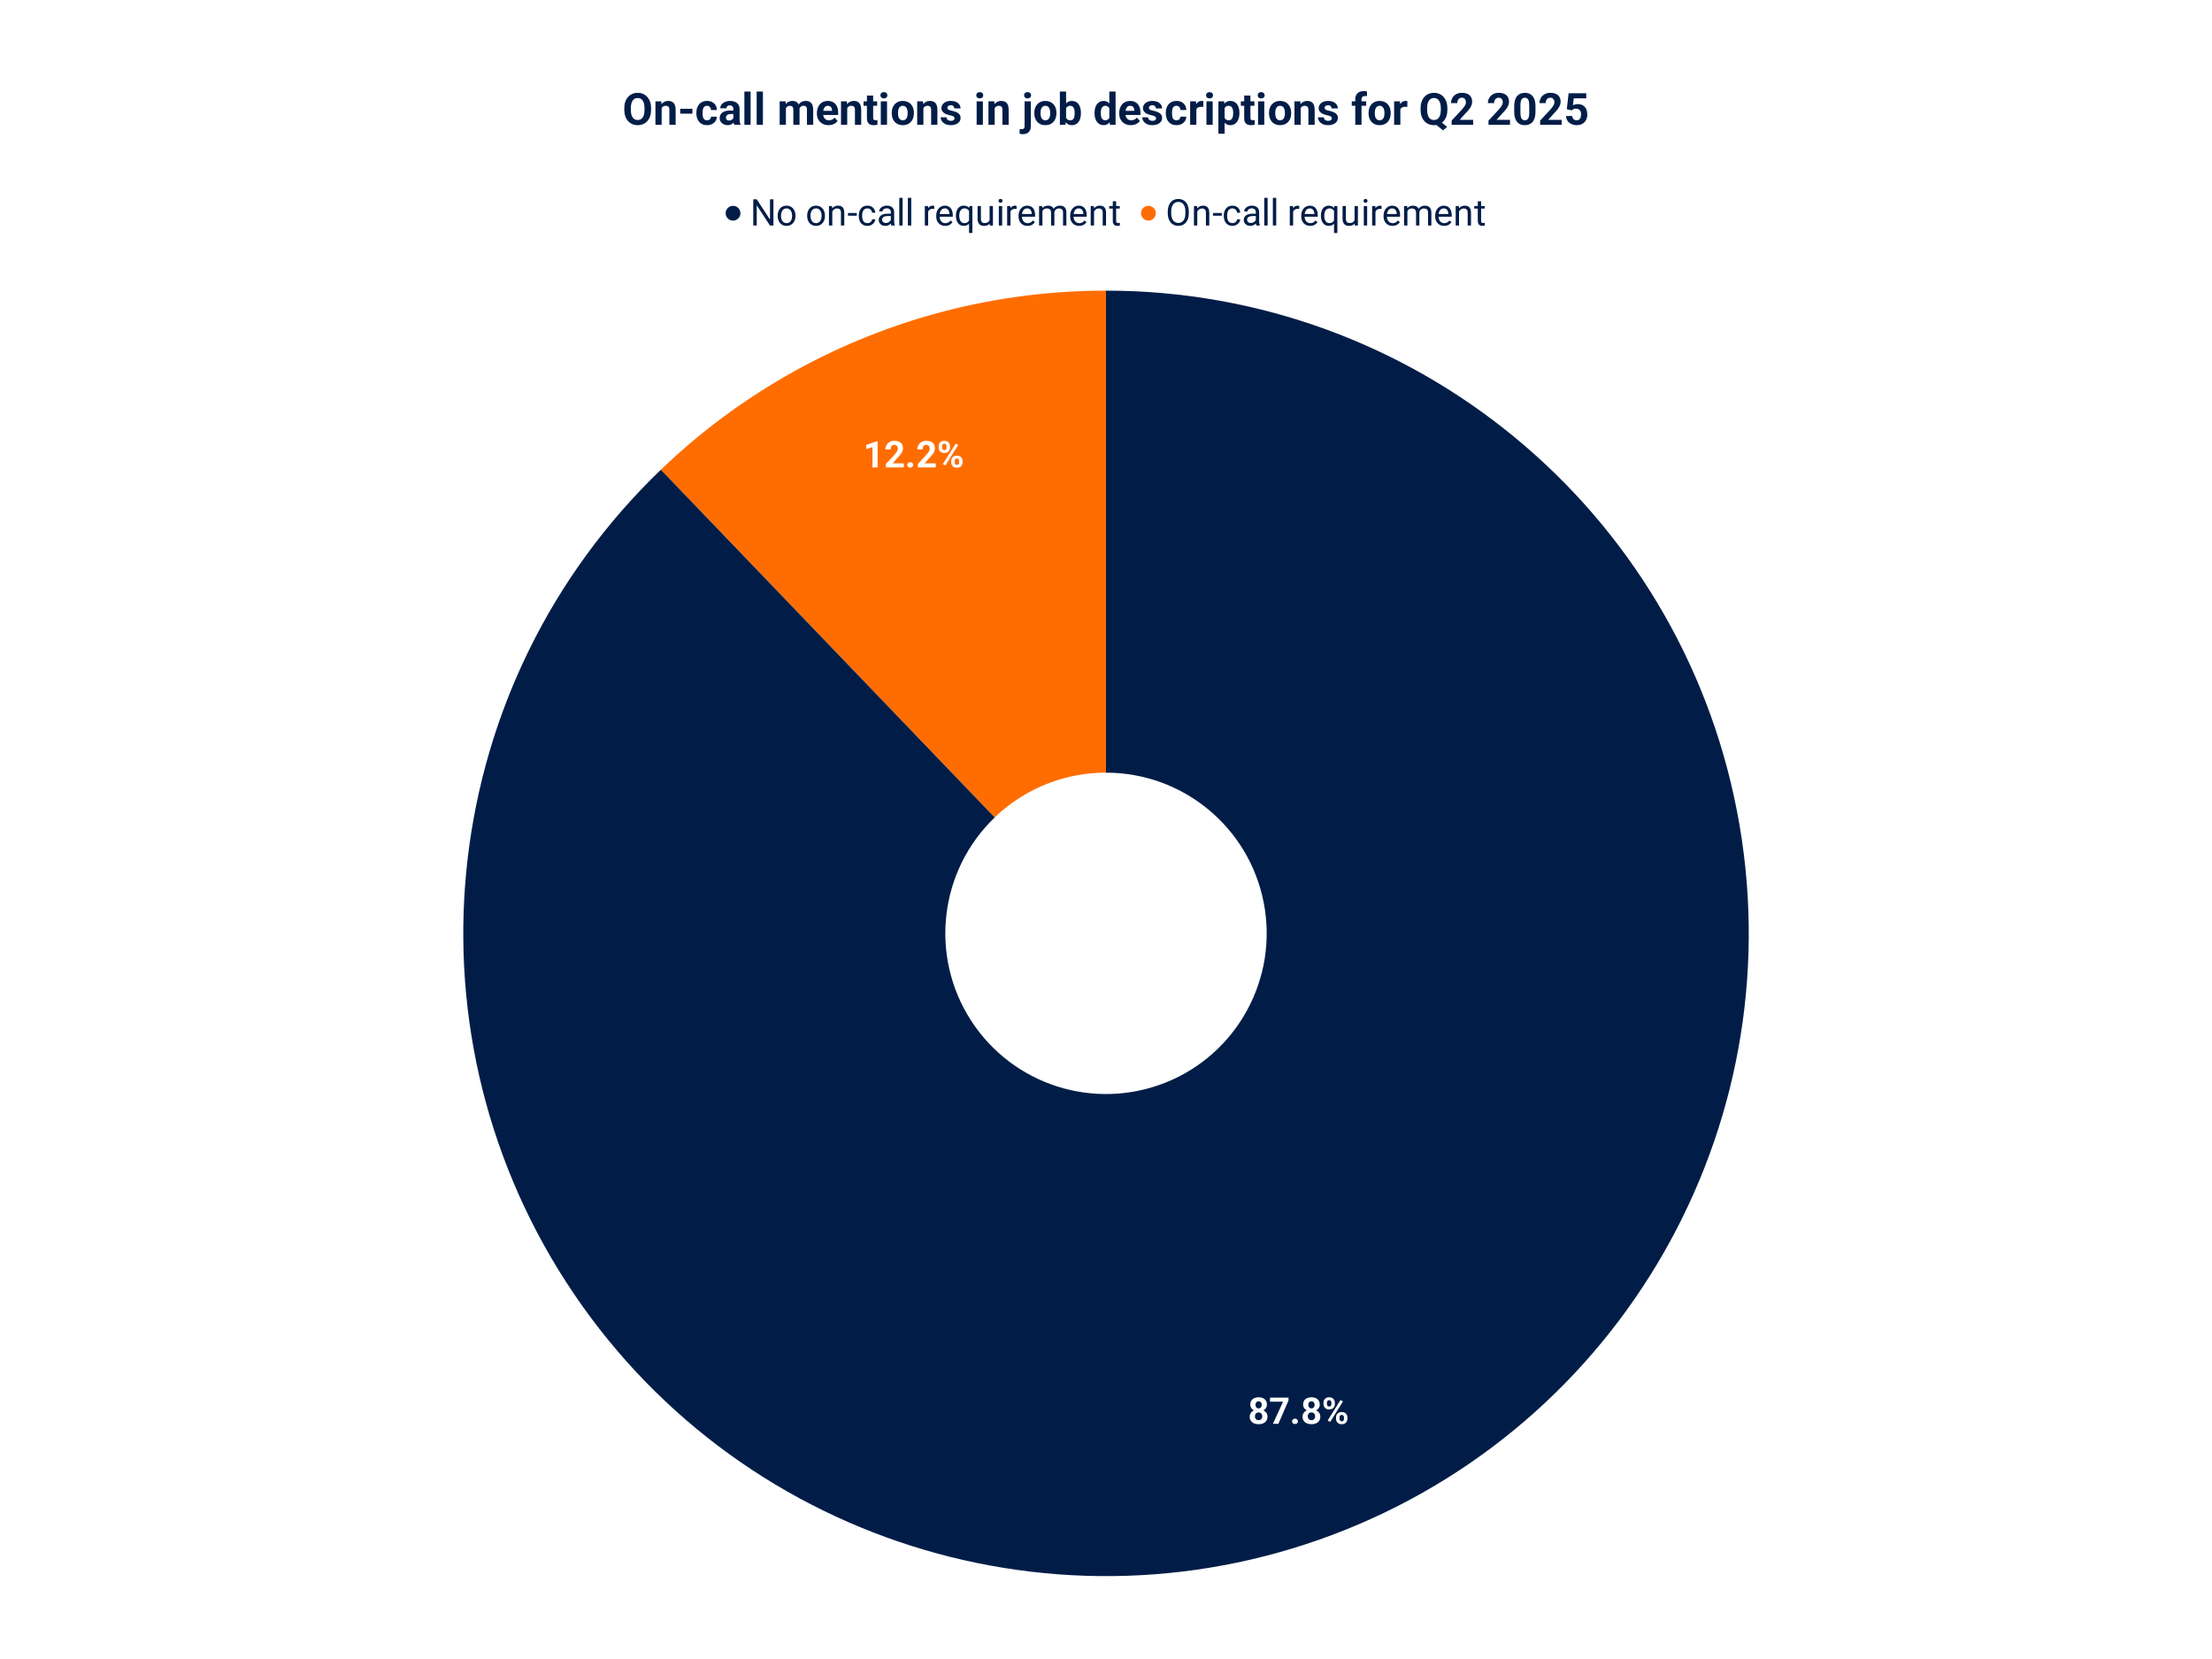
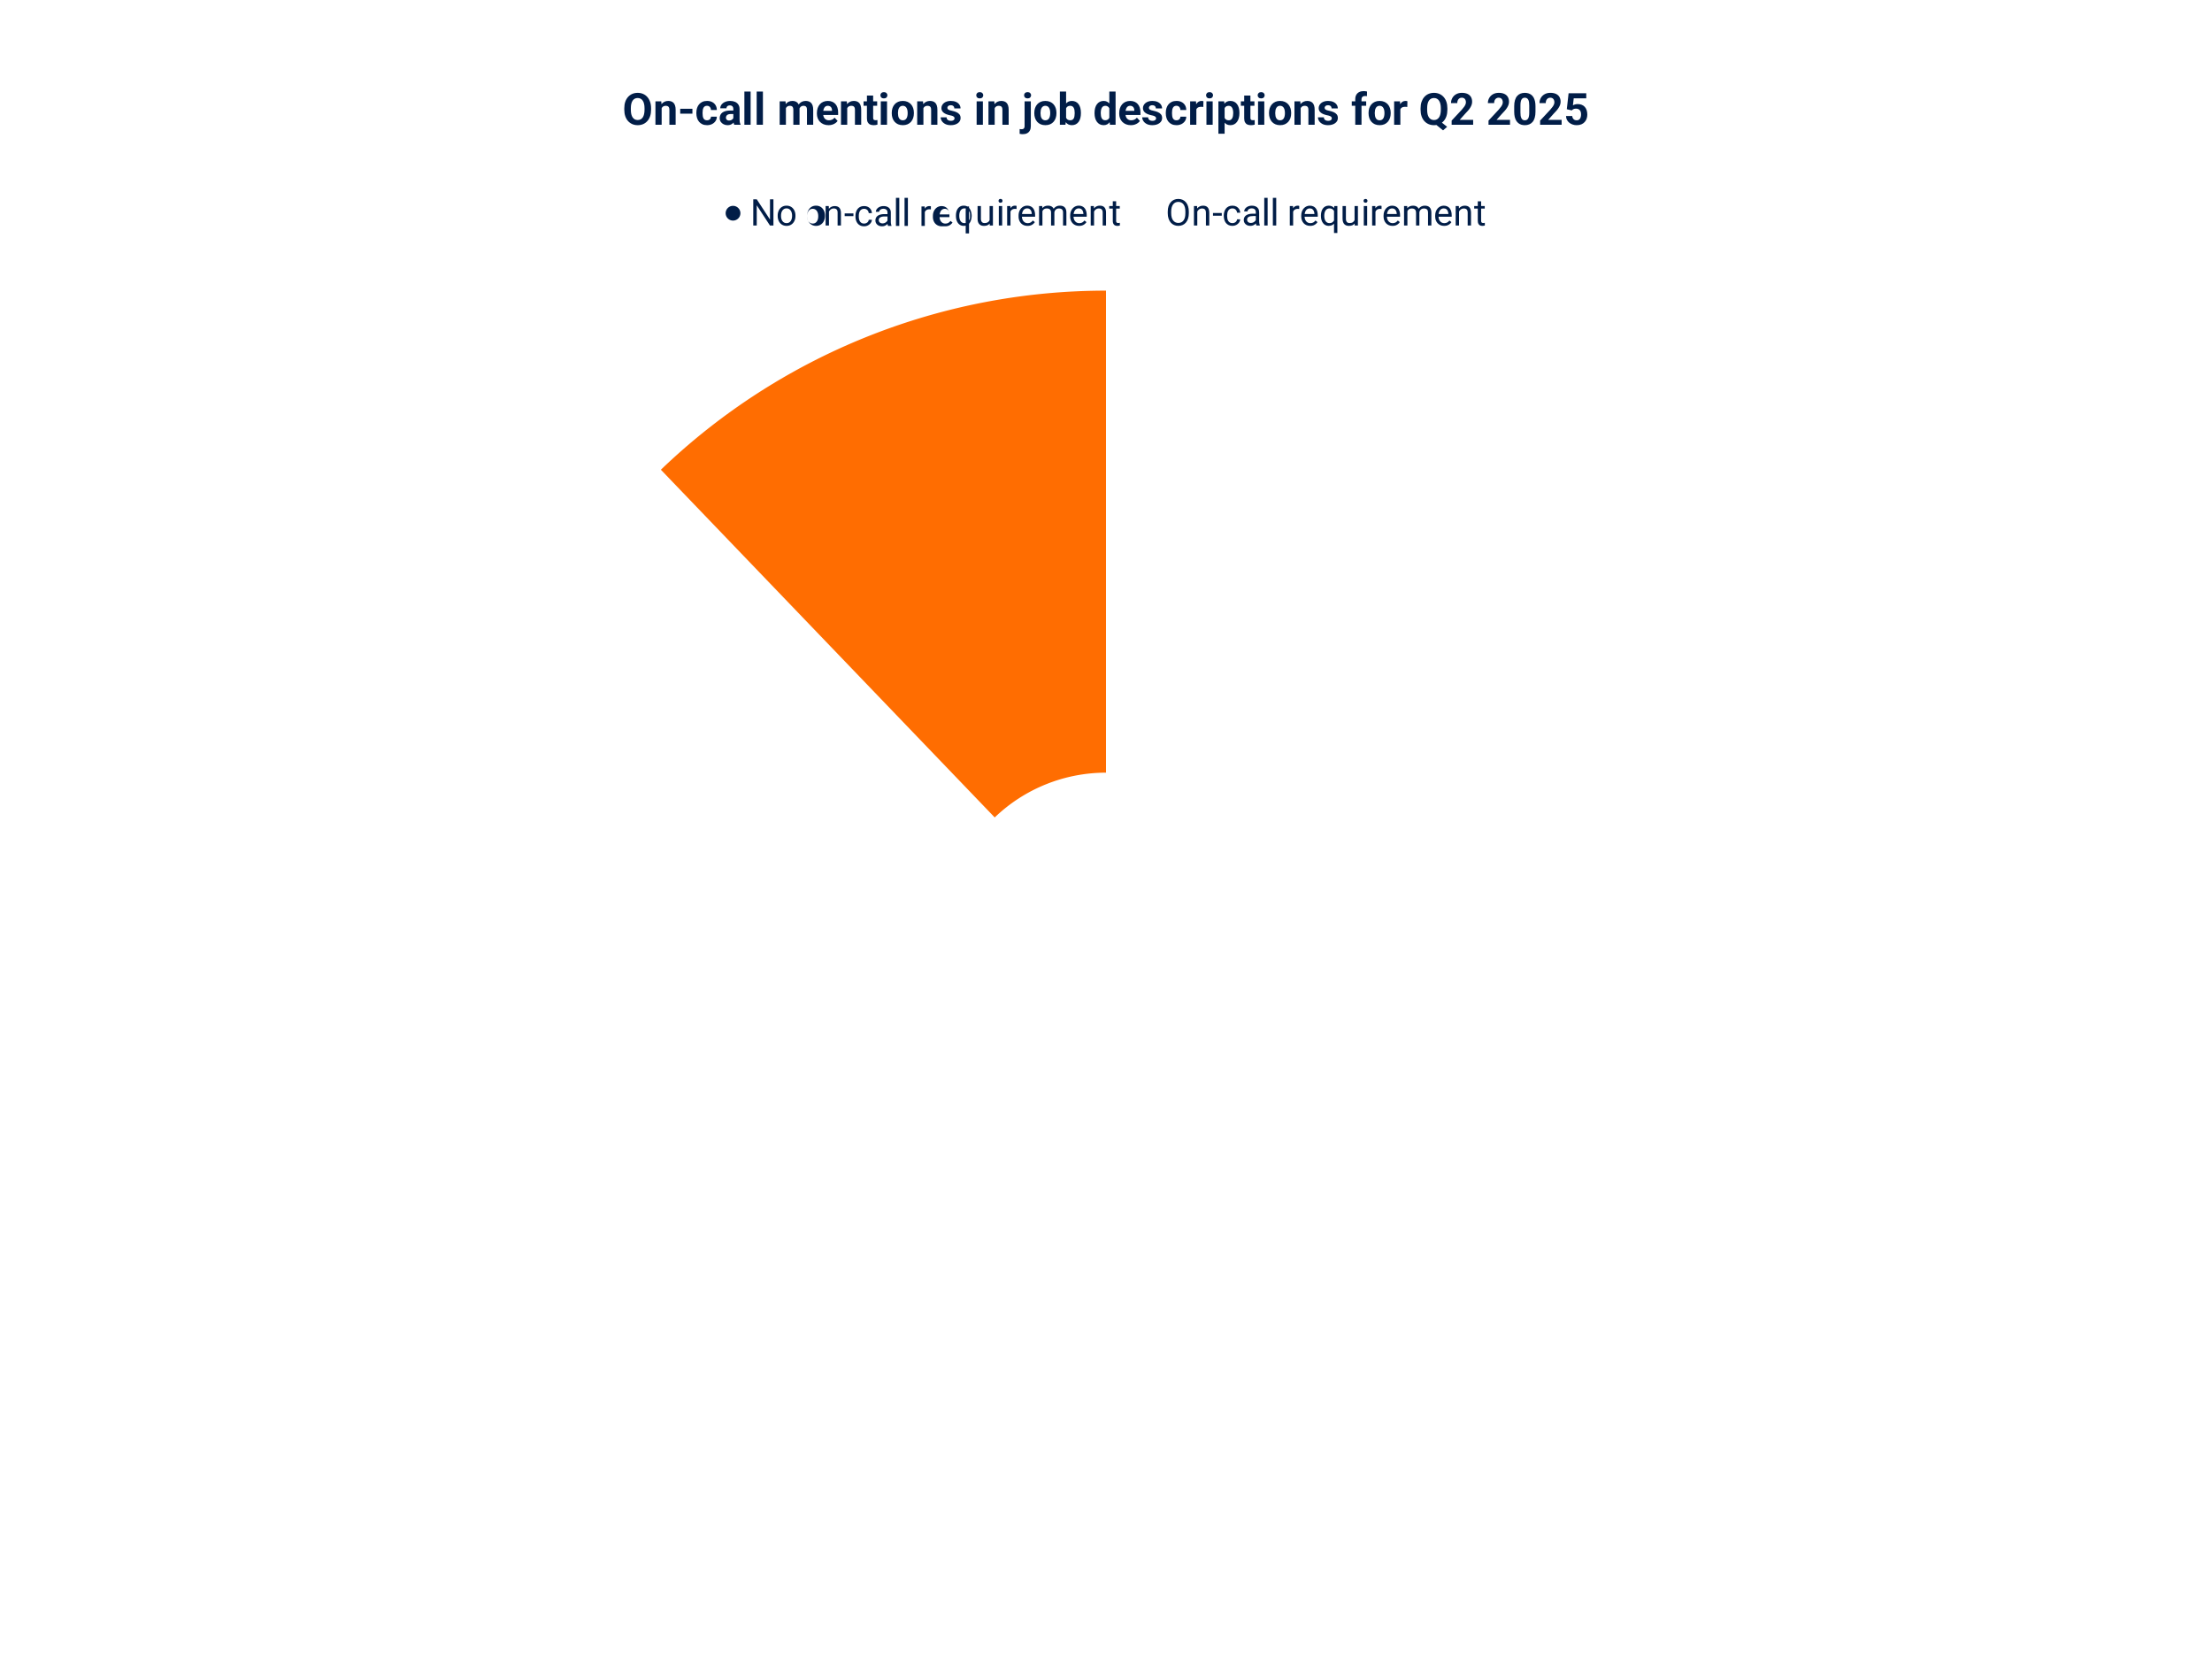
<svg xmlns="http://www.w3.org/2000/svg" viewBox="0 0 1800 1350" fill="none" stroke-linecap="square" stroke-miterlimit="10">
-   <path fill="#fff" d="M0 0h1800v1350H0V0z" />
  <path fill="#ff6d01" d="M537.784 382.236A523 523 0 01900 236.5v392.25a130.75 130.75 0 00-90.554 36.434z" />
-   <path fill="#011d47" d="M900 236.5c250.51 0 465.841 177.636 513.463 423.578 47.622 245.943-85.84 491.115-318.246 584.622-232.405 93.507-498.477 9.085-634.459-201.306-135.981-210.392-103.68-487.661 77.026-661.158l271.662 282.948c-45.176 43.374-53.252 112.692-19.257 165.29 33.996 52.597 100.514 73.703 158.615 50.326 58.102-23.377 91.467-84.67 79.562-146.155C1016.46 673.159 962.628 628.75 900 628.75z" />
-   <path fill="#fff" d="M1031.4 1152.805q0 2-.938 3.375-.937 1.375-2.578 2.078-1.625.688-3.687.688-2.063 0-3.703-.688-1.641-.703-2.594-2.078-.953-1.375-.953-3.375 0-1.344.547-2.438.546-1.093 1.515-1.875.969-.78 2.281-1.203 1.329-.422 2.876-.422 2.078 0 3.718.735 1.64.734 2.578 2.078.938 1.328.938 3.125zm-4.235-.281q0-.985-.374-1.688-.375-.719-1.047-1.094-.672-.375-1.578-.375-.891 0-1.563.375-.672.375-1.047 1.094-.375.703-.375 1.688 0 .968.375 1.672.375.703 1.047 1.078.687.375 1.594.375.906 0 1.578-.375t1.031-1.078q.36-.704.36-1.672zm3.782-9.547q0 1.625-.86 2.875-.859 1.25-2.39 1.953-1.531.703-3.5.703t-3.516-.703q-1.531-.703-2.406-1.953-.86-1.25-.86-2.875 0-1.938.875-3.266t2.407-2.015q1.531-.688 3.469-.688 1.984 0 3.515.688 1.531.687 2.39 2.015.876 1.328.876 3.266zm-4.219.187q0-.86-.313-1.5-.296-.64-.859-1-.562-.36-1.39-.36-.782 0-1.344.345-.563.343-.875.984-.297.64-.297 1.531 0 .86.297 1.516.312.656.875 1.031.578.36 1.375.36.812 0 1.375-.36.562-.375.86-1.031.296-.656.296-1.516zm21.797-5.843v2.265l-8.25 19.063h-4.453l8.25-18.032h-10.625v-3.296h15.078zm2.89 19.296q0-.937.657-1.562.656-.64 1.734-.64 1.078 0 1.735.64.656.625.656 1.562 0 .938-.656 1.563-.657.625-1.735.625t-1.734-.625q-.656-.625-.656-1.563zm22.985-3.812q0 2-.938 3.375-.937 1.375-2.578 2.078-1.625.688-3.687.688-2.063 0-3.703-.688-1.641-.703-2.594-2.078-.953-1.375-.953-3.375 0-1.344.547-2.438.547-1.093 1.515-1.875.969-.78 2.282-1.203 1.328-.422 2.875-.422 2.078 0 3.718.735 1.64.734 2.578 2.078.938 1.328.938 3.125zm-4.235-.281q0-.985-.374-1.688-.375-.719-1.047-1.094-.672-.375-1.578-.375-.891 0-1.563.375-.672.375-1.047 1.094-.375.703-.375 1.688 0 .968.375 1.672.375.703 1.047 1.078.688.375 1.594.375.906 0 1.578-.375t1.031-1.078q.36-.704.36-1.672zm3.782-9.547q0 1.625-.86 2.875-.859 1.25-2.39 1.953-1.531.703-3.5.703t-3.516-.703q-1.531-.703-2.406-1.953-.86-1.25-.86-2.875 0-1.938.876-3.266.875-1.328 2.406-2.015 1.531-.688 3.469-.688 1.984 0 3.515.688 1.531.687 2.39 2.015.876 1.328.876 3.266zm-4.219.187q0-.86-.313-1.5-.296-.64-.859-1-.562-.36-1.39-.36-.782 0-1.344.345-.563.343-.875.984-.297.64-.297 1.531 0 .86.297 1.516.312.656.875 1.031.578.36 1.375.36.812 0 1.375-.36.562-.375.86-1.031.296-.656.296-1.516zm7.25-.61v-1.14q0-1.203.531-2.203.532-1 1.547-1.594 1.031-.609 2.516-.609 1.547 0 2.578.61 1.031.593 1.547 1.593.531 1 .531 2.203v1.14q0 1.188-.531 2.188-.516.985-1.547 1.594-1.016.594-2.547.594-1.5 0-2.531-.594-1.031-.61-1.563-1.594-.531-1-.531-2.187zm2.797-1.14v1.14q0 .5.187.97.204.468.625.75.422.28 1.016.28.64 0 1.031-.28.39-.282.578-.75.204-.47.204-.97v-1.14q0-.531-.204-.984-.203-.469-.609-.75-.39-.297-1.031-.297-.578 0-1 .297-.406.281-.61.75-.187.453-.187.984zm7.406 13.125v-1.125q0-1.203.531-2.187.532-1 1.563-1.594 1.031-.61 2.547-.61 1.515 0 2.531.61 1.031.594 1.563 1.594.53.984.53 2.187v1.125q0 1.203-.53 2.203-.516 1-1.547 1.61-1.016.594-2.516.594-1.531 0-2.578-.594-1.031-.61-1.563-1.61-.53-1-.53-2.203zm2.813-1.125v1.125q0 .532.234 1 .234.469.64.75.423.282.985.282.703 0 1.094-.282.39-.281.547-.75.156-.468.156-1v-1.125q0-.515-.203-.984t-.61-.75q-.406-.281-1.015-.281-.625 0-1.031.28-.391.282-.594.75-.203.47-.203.985zm2.859-13.047l-10.406 16.672-2.063-1.093 10.422-16.657 2.047 1.078zm-378.69-781.391v21.375h-4.203v-16.515l-5.063 1.625v-3.329l8.828-3.156h.438zm21.328 18.078v3.297h-14.594v-2.812l6.89-7.39q1.048-1.173 1.641-2.048.61-.89.875-1.594.266-.718.266-1.359 0-.969-.328-1.656-.313-.703-.938-1.094-.61-.39-1.531-.39-.953 0-1.656.484-.703.469-1.063 1.312-.343.829-.343 1.891h-4.235q0-1.906.906-3.5.907-1.594 2.563-2.531 1.656-.953 3.922-.953 2.234 0 3.781.734 1.547.719 2.344 2.078.797 1.36.797 3.234 0 1.047-.344 2.047-.328 1-.953 2-.61.985-1.5 2-.875 1-1.938 2.094l-3.703 4.156h9.14zm2.781 1.266q0-.938.656-1.563.657-.64 1.735-.64t1.734.64q.656.625.656 1.563t-.656 1.563q-.656.625-1.734.625-1.078 0-1.735-.625-.656-.625-.656-1.563zm23.219-1.266v3.297h-14.594v-2.812l6.89-7.39q1.048-1.173 1.641-2.048.61-.89.875-1.594.266-.718.266-1.359 0-.969-.328-1.656-.313-.703-.938-1.094-.61-.39-1.531-.39-.953 0-1.656.484-.703.469-1.063 1.312-.343.829-.343 1.891h-4.235q0-1.906.906-3.5.907-1.594 2.563-2.531 1.656-.953 3.922-.953 2.234 0 3.781.734 1.547.719 2.344 2.078.797 1.36.797 3.234 0 1.047-.344 2.047-.328 1-.953 2-.61.985-1.5 2-.875 1-1.938 2.094l-3.703 4.156h9.14zm2.344-12.796v-1.141q0-1.203.53-2.203.532-1 1.548-1.594 1.03-.61 2.515-.61 1.547 0 2.578.61 1.032.594 1.547 1.594.532 1 .532 2.203v1.14q0 1.188-.532 2.188-.515.984-1.547 1.594-1.015.594-2.546.594-1.5 0-2.532-.594-1.031-.61-1.562-1.594-.531-1-.531-2.188zm2.796-1.141v1.14q0 .5.188.97.203.468.625.75.422.28 1.016.28.64 0 1.03-.28.391-.282.579-.75.203-.47.203-.97v-1.14q0-.531-.203-.985-.203-.468-.61-.75-.39-.296-1.03-.296-.579 0-1 .296-.407.282-.61.75-.188.454-.188.985zm7.407 13.125v-1.125q0-1.203.53-2.188.532-1 1.563-1.593 1.032-.61 2.547-.61 1.516 0 2.532.61 1.03.593 1.562 1.593.531.985.531 2.188v1.125q0 1.203-.531 2.203-.516 1-1.547 1.61-1.015.593-2.515.593-1.532 0-2.579-.594-1.03-.609-1.562-1.609-.531-1-.531-2.203zm2.812-1.125v1.125q0 .531.235 1 .234.469.64.75.422.281.985.281.703 0 1.093-.281t.547-.75q.156-.469.156-1v-1.125q0-.516-.203-.985-.203-.468-.61-.75-.405-.28-1.015-.28-.625 0-1.031.28-.39.282-.594.75-.203.47-.203.985zm2.86-13.047l-10.407 16.672-2.062-1.094 10.422-16.656 2.047 1.078z" />
-   <path fill="#011d47" d="M602.5 173.5a6 6 0 11-12 0 6 6 0 0112 0zm26.875-11.328V183.5h-2.828l-10.75-16.453V183.5h-2.828v-21.328h2.828l10.781 16.5v-16.5h2.797zm3.469 13.578v-.344q0-1.703.5-3.172.5-1.484 1.437-2.562.938-1.094 2.266-1.703 1.344-.61 3-.61t3 .61q1.344.61 2.281 1.703.953 1.078 1.453 2.562.5 1.47.5 3.172v.344q0 1.719-.5 3.188-.5 1.453-1.453 2.546-.937 1.094-2.265 1.703-1.329.61-3 .61-1.657 0-3-.61-1.329-.609-2.282-1.703-.937-1.093-1.437-2.547-.5-1.468-.5-3.187zm2.718-.344v.344q0 1.188.266 2.234.281 1.047.844 1.86.578.797 1.422 1.265.843.453 1.968.453t1.97-.453q.843-.468 1.39-1.265.562-.813.844-1.86.28-1.047.28-2.234v-.344q0-1.172-.28-2.219-.282-1.046-.844-1.859-.563-.812-1.406-1.281-.844-.469-1.97-.469-1.124 0-1.968.469-.828.469-1.406 1.281-.563.813-.844 1.86-.265 1.046-.265 2.218zm21.282.344v-.344q0-1.703.5-3.172.5-1.484 1.437-2.562.938-1.094 2.266-1.703 1.344-.61 3-.61t3 .61q1.344.61 2.281 1.703.953 1.078 1.453 2.562.5 1.47.5 3.172v.344q0 1.719-.5 3.188-.5 1.453-1.453 2.546-.937 1.094-2.265 1.703-1.329.61-3 .61-1.657 0-3-.61-1.329-.609-2.282-1.703-.937-1.093-1.437-2.547-.5-1.468-.5-3.187zm2.718-.344v.344q0 1.188.266 2.234.281 1.047.844 1.86.578.797 1.422 1.265.843.453 1.968.453t1.97-.453q.843-.468 1.39-1.265.562-.813.844-1.86.28-1.047.28-2.234v-.344q0-1.172-.28-2.219-.282-1.046-.844-1.859-.563-.812-1.406-1.281-.844-.469-1.97-.469-1.124 0-1.968.469-.828.469-1.406 1.281-.563.813-.844 1.86-.265 1.046-.265 2.218zm17.72-4.375V183.5h-2.72v-15.844h2.563l.156 3.375zm-.657 3.938l-1.125-.031q.016-1.641.484-3.016.47-1.39 1.313-2.406.86-1.032 2.031-1.594 1.188-.563 2.625-.563 1.172 0 2.11.313.937.312 1.593 1 .672.687 1.016 1.781.36 1.094.36 2.656V183.5h-2.72v-10.422q0-1.234-.375-1.984-.359-.766-1.062-1.11-.703-.343-1.734-.343-1.016 0-1.844.422-.813.421-1.406 1.171-.594.75-.938 1.72-.328.952-.328 2.015zm20.578-1.656v2.234h-7.14v-2.234h7.14zm8.703 8.25q.969 0 1.782-.391.828-.39 1.359-1.078.531-.703.594-1.61h2.578q-.063 1.407-.938 2.625-.875 1.203-2.281 1.953-1.406.735-3.094.735-1.781 0-3.11-.625-1.327-.64-2.202-1.734-.86-1.11-1.297-2.532-.438-1.422-.438-3.031v-.61q0-1.593.438-3.015.437-1.438 1.297-2.531.875-1.11 2.203-1.735 1.328-.625 3.11-.625 1.859 0 3.25.75 1.39.75 2.187 2.047.812 1.297.875 2.938h-2.578q-.063-.969-.547-1.766-.469-.797-1.282-1.266-.812-.484-1.906-.484-1.25 0-2.093.5-.829.484-1.329 1.313-.484.828-.703 1.843-.203 1-.203 2.032v.609q0 1.047.203 2.063.203 1 .688 1.828.5.812 1.343 1.312.844.484 2.094.484zm19-.766v-8.172q0-.938-.375-1.625-.36-.703-1.11-1.078-.75-.375-1.843-.375-1.031 0-1.797.36-.765.343-1.203.921-.437.563-.437 1.219h-2.703q0-.86.437-1.688.438-.828 1.266-1.515.828-.688 1.984-1.078 1.172-.407 2.61-.407 1.734 0 3.046.594 1.328.578 2.078 1.766.766 1.172.766 2.937v7.39q0 .782.14 1.688.141.891.407 1.532v.234h-2.828q-.203-.469-.328-1.25-.11-.781-.11-1.453zm.469-6.906l.031 1.906h-2.734q-1.156 0-2.063.187-.906.172-1.53.547-.61.36-.938.906-.313.547-.313 1.282 0 .75.328 1.375.344.61 1.016.969.687.359 1.687.359 1.235 0 2.188-.531.953-.532 1.515-1.282.563-.765.61-1.484l1.156 1.297q-.094.625-.547 1.375-.453.734-1.218 1.422-.75.687-1.782 1.14-1.031.438-2.328.438-1.61 0-2.812-.625-1.203-.64-1.875-1.703-.672-1.063-.672-2.375 0-1.281.5-2.25.5-.969 1.437-1.625.938-.656 2.25-.985 1.328-.343 2.953-.343h3.141zm9.14-12.891v22.5h-2.734V161h2.735zm7 0v22.5h-2.734V161h2.735zm13.766 9.14v13.36h-2.718v-15.844h2.64l.078 2.485zm4.953-2.577l-.015 2.515q-.344-.062-.64-.078-.298-.031-.688-.031-.938 0-1.657.297-.718.28-1.218.812-.485.531-.782 1.266-.28.719-.375 1.578l-.75.437q0-1.437.282-2.687.28-1.266.875-2.234.609-.985 1.53-1.532.938-.547 2.235-.547.282 0 .657.063.39.062.546.14zm8.907 16.234q-1.657 0-3-.563-1.328-.562-2.297-1.593-.953-1.032-1.469-2.438-.516-1.406-.516-3.078v-.61q0-1.937.563-3.452.578-1.516 1.562-2.563.985-1.063 2.22-1.594 1.25-.547 2.593-.547 1.687 0 2.922.594 1.25.578 2.031 1.625.797 1.047 1.172 2.469.39 1.406.39 3.078v1.219H763.47v-2.219h9.125v-.203q-.047-1.063-.422-2.047-.375-1-1.188-1.64-.797-.657-2.187-.657-.922 0-1.703.39-.782.391-1.344 1.157-.547.766-.86 1.86-.296 1.093-.296 2.53v.61q0 1.14.312 2.125.313.984.922 1.734.61.75 1.469 1.172.875.422 2 .422 1.422 0 2.422-.578 1-.594 1.75-1.578l1.64 1.312q-.515.766-1.312 1.47-.781.702-1.938 1.155-1.156.438-2.718.438zm19.406 5.797v-18.89l.234-3.048h2.485v21.938h-2.72zM777.89 175.75v-.313q0-1.812.422-3.296.421-1.485 1.234-2.547.828-1.078 2-1.656 1.172-.579 2.656-.579 1.5 0 2.625.516 1.14.516 1.938 1.516.797.984 1.265 2.375.469 1.39.657 3.156v1.344q-.172 1.734-.641 3.14-.469 1.39-1.266 2.375-.797.969-1.953 1.5-1.14.516-2.656.516-1.453 0-2.625-.594-1.172-.61-1.985-1.687-.812-1.094-1.25-2.563-.421-1.469-.421-3.203zm2.718-.313v.313q0 1.188.25 2.234.25 1.047.766 1.86.531.797 1.328 1.265.797.453 1.89.453 1.36 0 2.25-.578.907-.593 1.438-1.547.547-.968.844-2.062v-3.531q-.156-.797-.5-1.563-.344-.765-.89-1.375-.548-.61-1.313-.969-.766-.359-1.797-.359-1.11 0-1.922.469-.797.469-1.328 1.281-.516.813-.766 1.875-.25 1.047-.25 2.234zm24.657 4.407v-12.188h2.718V183.5h-2.593l-.125-3.656zm.515-3.344l1.125-.031q0 1.578-.328 2.922-.328 1.343-1.062 2.328-.735.969-1.922 1.531-1.188.547-2.89.547-1.157 0-2.126-.328-.953-.344-1.64-1.047-.688-.703-1.063-1.828-.375-1.14-.375-2.719v-10.219h2.719v10.25q0 1.063.234 1.766.25.687.656 1.094.422.406.938.578.531.156 1.078.156 1.734 0 2.734-.672 1.016-.672 1.47-1.797.452-1.14.452-2.531zm9.735-8.844V183.5h-2.735v-15.844h2.735zm-2.938-4.203q0-.672.406-1.125.407-.453 1.188-.453.781 0 1.187.453.422.453.422 1.125 0 .625-.422 1.078-.406.438-1.187.438t-1.188-.438q-.406-.453-.406-1.078zm9.703 6.688V183.5h-2.718v-15.844h2.64l.078 2.485zm4.953-2.578l-.015 2.515q-.344-.062-.64-.078-.298-.031-.688-.031-.938 0-1.657.297-.718.28-1.218.812-.485.531-.782 1.266-.28.719-.375 1.578l-.75.437q0-1.437.282-2.687.28-1.266.875-2.234.609-.985 1.53-1.532.938-.547 2.235-.547.282 0 .657.063.39.062.546.14zm8.907 16.234q-1.657 0-3-.563-1.328-.562-2.297-1.593-.953-1.032-1.469-2.438-.516-1.406-.516-3.078v-.61q0-1.937.563-3.452.578-1.516 1.562-2.563.985-1.063 2.22-1.594 1.25-.547 2.593-.547 1.687 0 2.922.594 1.25.578 2.031 1.625.797 1.047 1.172 2.469.39 1.406.39 3.078v1.219H830.47v-2.219h9.125v-.203q-.047-1.063-.422-2.047-.375-1-1.188-1.64-.797-.657-2.187-.657-.922 0-1.703.39-.782.391-1.344 1.157-.547.766-.86 1.86-.296 1.093-.296 2.53v.61q0 1.14.312 2.125.313.984.922 1.734.61.75 1.469 1.172.875.422 2 .422 1.422 0 2.422-.578 1-.594 1.75-1.578l1.64 1.312q-.515.766-1.312 1.47-.781.702-1.938 1.155-1.156.438-2.718.438zm12.125-13V183.5h-2.735v-15.844h2.578l.157 3.14zm-.563 4.172l-1.265-.031q.015-1.641.421-3.016.422-1.39 1.22-2.406.812-1.032 2.015-1.594 1.203-.563 2.781-.563 1.11 0 2.047.313.937.312 1.625.984.687.672 1.062 1.735.391 1.047.391 2.547V183.5h-2.703v-10.438q0-1.234-.422-1.984t-1.188-1.094q-.75-.343-1.78-.343-1.204 0-2.016.422-.797.421-1.282 1.171-.484.75-.703 1.72-.203.952-.203 2.015zm10.266-1.485l-1.813.547q.016-1.297.422-2.5.422-1.203 1.219-2.14.812-.938 1.984-1.485 1.172-.547 2.672-.547 1.281 0 2.266.344.984.328 1.656 1.031.688.688 1.031 1.782.36 1.078.36 2.562V183.5h-2.72v-10.438q0-1.343-.421-2.078-.406-.734-1.172-1.03-.75-.313-1.781-.313-.906 0-1.594.312-.687.297-1.156.844-.469.531-.719 1.219-.234.687-.234 1.468zm20.172 10.313q-1.657 0-3-.563-1.328-.562-2.297-1.593-.953-1.032-1.469-2.438-.516-1.406-.516-3.078v-.61q0-1.937.563-3.452.578-1.516 1.562-2.563.985-1.063 2.22-1.594 1.25-.547 2.593-.547 1.687 0 2.922.594 1.25.578 2.031 1.625.797 1.047 1.172 2.469.39 1.406.39 3.078v1.219H872.47v-2.219h9.125v-.203q-.047-1.063-.422-2.047-.375-1-1.188-1.64-.797-.657-2.187-.657-.922 0-1.703.39-.782.391-1.344 1.157-.547.766-.86 1.86-.296 1.093-.296 2.53v.61q0 1.14.312 2.125.313.984.922 1.734.61.75 1.469 1.172.875.422 2 .422 1.422 0 2.422-.578 1-.594 1.75-1.578l1.64 1.312q-.515.766-1.312 1.47-.781.702-1.938 1.155-1.156.438-2.718.438zm12.14-12.766V183.5h-2.718v-15.844h2.562l.156 3.375zm-.656 3.938l-1.125-.031q.016-1.641.484-3.016.47-1.39 1.313-2.406.86-1.032 2.031-1.594 1.188-.563 2.625-.563 1.172 0 2.11.313.937.312 1.593 1 .672.687 1.016 1.781.36 1.094.36 2.656V183.5h-2.72v-10.422q0-1.234-.375-1.984-.359-.766-1.062-1.11-.703-.343-1.734-.343-1.016 0-1.844.422-.813.421-1.406 1.171-.594.75-.938 1.72-.328.952-.328 2.015zm21.578-7.313v2.078h-8.578v-2.078h8.578zm-5.672-3.86h2.719v15.782q0 .797.234 1.219.25.406.641.547.406.125.86.125.343 0 .702-.063.375-.078.579-.125l.015 2.219q-.328.11-.86.203-.515.094-1.234.094-1 0-1.843-.39-.828-.407-1.328-1.329-.485-.937-.485-2.516v-15.765z" />
-   <path fill="#ff6d01" d="M940.5 173.5a6 6 0 11-12 0 6 6 0 0112 0z" />
+   <path fill="#011d47" d="M602.5 173.5a6 6 0 11-12 0 6 6 0 0112 0zm26.875-11.328V183.5h-2.828l-10.75-16.453V183.5h-2.828v-21.328h2.828l10.781 16.5v-16.5h2.797zm3.469 13.578v-.344q0-1.703.5-3.172.5-1.484 1.437-2.562.938-1.094 2.266-1.703 1.344-.61 3-.61t3 .61q1.344.61 2.281 1.703.953 1.078 1.453 2.562.5 1.47.5 3.172v.344q0 1.719-.5 3.188-.5 1.453-1.453 2.546-.937 1.094-2.265 1.703-1.329.61-3 .61-1.657 0-3-.61-1.329-.609-2.282-1.703-.937-1.093-1.437-2.547-.5-1.468-.5-3.187zm2.718-.344v.344q0 1.188.266 2.234.281 1.047.844 1.86.578.797 1.422 1.265.843.453 1.968.453t1.97-.453q.843-.468 1.39-1.265.562-.813.844-1.86.28-1.047.28-2.234v-.344q0-1.172-.28-2.219-.282-1.046-.844-1.859-.563-.812-1.406-1.281-.844-.469-1.97-.469-1.124 0-1.968.469-.828.469-1.406 1.281-.563.813-.844 1.86-.265 1.046-.265 2.218zm21.282.344v-.344q0-1.703.5-3.172.5-1.484 1.437-2.562.938-1.094 2.266-1.703 1.344-.61 3-.61t3 .61q1.344.61 2.281 1.703.953 1.078 1.453 2.562.5 1.47.5 3.172v.344q0 1.719-.5 3.188-.5 1.453-1.453 2.546-.937 1.094-2.265 1.703-1.329.61-3 .61-1.657 0-3-.61-1.329-.609-2.282-1.703-.937-1.093-1.437-2.547-.5-1.468-.5-3.187zv.344q0 1.188.266 2.234.281 1.047.844 1.86.578.797 1.422 1.265.843.453 1.968.453t1.97-.453q.843-.468 1.39-1.265.562-.813.844-1.86.28-1.047.28-2.234v-.344q0-1.172-.28-2.219-.282-1.046-.844-1.859-.563-.812-1.406-1.281-.844-.469-1.97-.469-1.124 0-1.968.469-.828.469-1.406 1.281-.563.813-.844 1.86-.265 1.046-.265 2.218zm17.72-4.375V183.5h-2.72v-15.844h2.563l.156 3.375zm-.657 3.938l-1.125-.031q.016-1.641.484-3.016.47-1.39 1.313-2.406.86-1.032 2.031-1.594 1.188-.563 2.625-.563 1.172 0 2.11.313.937.312 1.593 1 .672.687 1.016 1.781.36 1.094.36 2.656V183.5h-2.72v-10.422q0-1.234-.375-1.984-.359-.766-1.062-1.11-.703-.343-1.734-.343-1.016 0-1.844.422-.813.421-1.406 1.171-.594.75-.938 1.72-.328.952-.328 2.015zm20.578-1.656v2.234h-7.14v-2.234h7.14zm8.703 8.25q.969 0 1.782-.391.828-.39 1.359-1.078.531-.703.594-1.61h2.578q-.063 1.407-.938 2.625-.875 1.203-2.281 1.953-1.406.735-3.094.735-1.781 0-3.11-.625-1.327-.64-2.202-1.734-.86-1.11-1.297-2.532-.438-1.422-.438-3.031v-.61q0-1.593.438-3.015.437-1.438 1.297-2.531.875-1.11 2.203-1.735 1.328-.625 3.11-.625 1.859 0 3.25.75 1.39.75 2.187 2.047.812 1.297.875 2.938h-2.578q-.063-.969-.547-1.766-.469-.797-1.282-1.266-.812-.484-1.906-.484-1.25 0-2.093.5-.829.484-1.329 1.313-.484.828-.703 1.843-.203 1-.203 2.032v.609q0 1.047.203 2.063.203 1 .688 1.828.5.812 1.343 1.312.844.484 2.094.484zm19-.766v-8.172q0-.938-.375-1.625-.36-.703-1.11-1.078-.75-.375-1.843-.375-1.031 0-1.797.36-.765.343-1.203.921-.437.563-.437 1.219h-2.703q0-.86.437-1.688.438-.828 1.266-1.515.828-.688 1.984-1.078 1.172-.407 2.61-.407 1.734 0 3.046.594 1.328.578 2.078 1.766.766 1.172.766 2.937v7.39q0 .782.14 1.688.141.891.407 1.532v.234h-2.828q-.203-.469-.328-1.25-.11-.781-.11-1.453zm.469-6.906l.031 1.906h-2.734q-1.156 0-2.063.187-.906.172-1.53.547-.61.36-.938.906-.313.547-.313 1.282 0 .75.328 1.375.344.61 1.016.969.687.359 1.687.359 1.235 0 2.188-.531.953-.532 1.515-1.282.563-.765.61-1.484l1.156 1.297q-.094.625-.547 1.375-.453.734-1.218 1.422-.75.687-1.782 1.14-1.031.438-2.328.438-1.61 0-2.812-.625-1.203-.64-1.875-1.703-.672-1.063-.672-2.375 0-1.281.5-2.25.5-.969 1.437-1.625.938-.656 2.25-.985 1.328-.343 2.953-.343h3.141zm9.14-12.891v22.5h-2.734V161h2.735zm7 0v22.5h-2.734V161h2.735zm13.766 9.14v13.36h-2.718v-15.844h2.64l.078 2.485zm4.953-2.577l-.015 2.515q-.344-.062-.64-.078-.298-.031-.688-.031-.938 0-1.657.297-.718.28-1.218.812-.485.531-.782 1.266-.28.719-.375 1.578l-.75.437q0-1.437.282-2.687.28-1.266.875-2.234.609-.985 1.53-1.532.938-.547 2.235-.547.282 0 .657.063.39.062.546.14zm8.907 16.234q-1.657 0-3-.563-1.328-.562-2.297-1.593-.953-1.032-1.469-2.438-.516-1.406-.516-3.078v-.61q0-1.937.563-3.452.578-1.516 1.562-2.563.985-1.063 2.22-1.594 1.25-.547 2.593-.547 1.687 0 2.922.594 1.25.578 2.031 1.625.797 1.047 1.172 2.469.39 1.406.39 3.078v1.219H763.47v-2.219h9.125v-.203q-.047-1.063-.422-2.047-.375-1-1.188-1.64-.797-.657-2.187-.657-.922 0-1.703.39-.782.391-1.344 1.157-.547.766-.86 1.86-.296 1.093-.296 2.53v.61q0 1.14.312 2.125.313.984.922 1.734.61.75 1.469 1.172.875.422 2 .422 1.422 0 2.422-.578 1-.594 1.75-1.578l1.64 1.312q-.515.766-1.312 1.47-.781.702-1.938 1.155-1.156.438-2.718.438zm19.406 5.797v-18.89l.234-3.048h2.485v21.938h-2.72zM777.89 175.75v-.313q0-1.812.422-3.296.421-1.485 1.234-2.547.828-1.078 2-1.656 1.172-.579 2.656-.579 1.5 0 2.625.516 1.14.516 1.938 1.516.797.984 1.265 2.375.469 1.39.657 3.156v1.344q-.172 1.734-.641 3.14-.469 1.39-1.266 2.375-.797.969-1.953 1.5-1.14.516-2.656.516-1.453 0-2.625-.594-1.172-.61-1.985-1.687-.812-1.094-1.25-2.563-.421-1.469-.421-3.203zm2.718-.313v.313q0 1.188.25 2.234.25 1.047.766 1.86.531.797 1.328 1.265.797.453 1.89.453 1.36 0 2.25-.578.907-.593 1.438-1.547.547-.968.844-2.062v-3.531q-.156-.797-.5-1.563-.344-.765-.89-1.375-.548-.61-1.313-.969-.766-.359-1.797-.359-1.11 0-1.922.469-.797.469-1.328 1.281-.516.813-.766 1.875-.25 1.047-.25 2.234zm24.657 4.407v-12.188h2.718V183.5h-2.593l-.125-3.656zm.515-3.344l1.125-.031q0 1.578-.328 2.922-.328 1.343-1.062 2.328-.735.969-1.922 1.531-1.188.547-2.89.547-1.157 0-2.126-.328-.953-.344-1.64-1.047-.688-.703-1.063-1.828-.375-1.14-.375-2.719v-10.219h2.719v10.25q0 1.063.234 1.766.25.687.656 1.094.422.406.938.578.531.156 1.078.156 1.734 0 2.734-.672 1.016-.672 1.47-1.797.452-1.14.452-2.531zm9.735-8.844V183.5h-2.735v-15.844h2.735zm-2.938-4.203q0-.672.406-1.125.407-.453 1.188-.453.781 0 1.187.453.422.453.422 1.125 0 .625-.422 1.078-.406.438-1.187.438t-1.188-.438q-.406-.453-.406-1.078zm9.703 6.688V183.5h-2.718v-15.844h2.64l.078 2.485zm4.953-2.578l-.015 2.515q-.344-.062-.64-.078-.298-.031-.688-.031-.938 0-1.657.297-.718.28-1.218.812-.485.531-.782 1.266-.28.719-.375 1.578l-.75.437q0-1.437.282-2.687.28-1.266.875-2.234.609-.985 1.53-1.532.938-.547 2.235-.547.282 0 .657.063.39.062.546.14zm8.907 16.234q-1.657 0-3-.563-1.328-.562-2.297-1.593-.953-1.032-1.469-2.438-.516-1.406-.516-3.078v-.61q0-1.937.563-3.452.578-1.516 1.562-2.563.985-1.063 2.22-1.594 1.25-.547 2.593-.547 1.687 0 2.922.594 1.25.578 2.031 1.625.797 1.047 1.172 2.469.39 1.406.39 3.078v1.219H830.47v-2.219h9.125v-.203q-.047-1.063-.422-2.047-.375-1-1.188-1.64-.797-.657-2.187-.657-.922 0-1.703.39-.782.391-1.344 1.157-.547.766-.86 1.86-.296 1.093-.296 2.53v.61q0 1.14.312 2.125.313.984.922 1.734.61.75 1.469 1.172.875.422 2 .422 1.422 0 2.422-.578 1-.594 1.75-1.578l1.64 1.312q-.515.766-1.312 1.47-.781.702-1.938 1.155-1.156.438-2.718.438zm12.125-13V183.5h-2.735v-15.844h2.578l.157 3.14zm-.563 4.172l-1.265-.031q.015-1.641.421-3.016.422-1.39 1.22-2.406.812-1.032 2.015-1.594 1.203-.563 2.781-.563 1.11 0 2.047.313.937.312 1.625.984.687.672 1.062 1.735.391 1.047.391 2.547V183.5h-2.703v-10.438q0-1.234-.422-1.984t-1.188-1.094q-.75-.343-1.78-.343-1.204 0-2.016.422-.797.421-1.282 1.171-.484.75-.703 1.72-.203.952-.203 2.015zm10.266-1.485l-1.813.547q.016-1.297.422-2.5.422-1.203 1.219-2.14.812-.938 1.984-1.485 1.172-.547 2.672-.547 1.281 0 2.266.344.984.328 1.656 1.031.688.688 1.031 1.782.36 1.078.36 2.562V183.5h-2.72v-10.438q0-1.343-.421-2.078-.406-.734-1.172-1.03-.75-.313-1.781-.313-.906 0-1.594.312-.687.297-1.156.844-.469.531-.719 1.219-.234.687-.234 1.468zm20.172 10.313q-1.657 0-3-.563-1.328-.562-2.297-1.593-.953-1.032-1.469-2.438-.516-1.406-.516-3.078v-.61q0-1.937.563-3.452.578-1.516 1.562-2.563.985-1.063 2.22-1.594 1.25-.547 2.593-.547 1.687 0 2.922.594 1.25.578 2.031 1.625.797 1.047 1.172 2.469.39 1.406.39 3.078v1.219H872.47v-2.219h9.125v-.203q-.047-1.063-.422-2.047-.375-1-1.188-1.64-.797-.657-2.187-.657-.922 0-1.703.39-.782.391-1.344 1.157-.547.766-.86 1.86-.296 1.093-.296 2.53v.61q0 1.14.312 2.125.313.984.922 1.734.61.75 1.469 1.172.875.422 2 .422 1.422 0 2.422-.578 1-.594 1.75-1.578l1.64 1.312q-.515.766-1.312 1.47-.781.702-1.938 1.155-1.156.438-2.718.438zm12.14-12.766V183.5h-2.718v-15.844h2.562l.156 3.375zm-.656 3.938l-1.125-.031q.016-1.641.484-3.016.47-1.39 1.313-2.406.86-1.032 2.031-1.594 1.188-.563 2.625-.563 1.172 0 2.11.313.937.312 1.593 1 .672.687 1.016 1.781.36 1.094.36 2.656V183.5h-2.72v-10.422q0-1.234-.375-1.984-.359-.766-1.062-1.11-.703-.343-1.734-.343-1.016 0-1.844.422-.813.421-1.406 1.171-.594.75-.938 1.72-.328.952-.328 2.015zm21.578-7.313v2.078h-8.578v-2.078h8.578zm-5.672-3.86h2.719v15.782q0 .797.234 1.219.25.406.641.547.406.125.86.125.343 0 .702-.063.375-.078.579-.125l.015 2.219q-.328.11-.86.203-.515.094-1.234.094-1 0-1.843-.39-.828-.407-1.328-1.329-.485-.937-.485-2.516v-15.765z" />
  <path fill="#011d47" d="M967.39 172.156v1.36q0 2.39-.593 4.297-.594 1.906-1.735 3.25-1.125 1.328-2.703 2.03-1.562.704-3.515.704-1.89 0-3.469-.703-1.578-.703-2.734-2.031-1.141-1.344-1.766-3.25-.625-1.907-.625-4.297v-1.36q0-2.39.61-4.281.624-1.906 1.765-3.25 1.156-1.344 2.719-2.047 1.578-.703 3.468-.703 1.954 0 3.516.703 1.578.703 2.719 2.047 1.14 1.344 1.734 3.25.61 1.89.61 4.281zm-2.796 1.36v-1.391q0-1.89-.39-3.36-.376-1.468-1.126-2.452-.75-1-1.828-1.516t-2.438-.516q-1.312 0-2.375.516-1.062.516-1.828 1.516-.75.984-1.156 2.453-.406 1.468-.406 3.359v1.39q0 1.907.406 3.391.406 1.469 1.172 2.469.781 1 1.844 1.516 1.062.515 2.375.515 1.375 0 2.437-.515 1.078-.516 1.813-1.516.75-1 1.125-2.469.375-1.484.375-3.39zm9.687-2.485V183.5h-2.718v-15.844h2.562l.156 3.375zm-.656 3.938l-1.125-.031q.016-1.641.484-3.016.47-1.39 1.313-2.406.86-1.032 2.031-1.594 1.188-.563 2.625-.563 1.172 0 2.11.313.937.312 1.593 1 .672.687 1.016 1.781.36 1.094.36 2.656V183.5h-2.72v-10.422q0-1.234-.375-1.984-.359-.766-1.062-1.11-.703-.343-1.734-.343-1.016 0-1.844.422-.813.421-1.406 1.171-.594.75-.938 1.72-.328.952-.328 2.015zm20.578-1.656v2.234h-7.14v-2.234h7.14zm8.703 8.25q.969 0 1.782-.391.828-.39 1.359-1.078.531-.703.594-1.61h2.578q-.063 1.407-.938 2.625-.875 1.203-2.281 1.953-1.406.735-3.094.735-1.781 0-3.11-.625-1.327-.64-2.202-1.734-.86-1.11-1.297-2.532-.438-1.422-.438-3.031v-.61q0-1.593.438-3.015.437-1.438 1.297-2.531.875-1.11 2.203-1.735 1.328-.625 3.11-.625 1.859 0 3.25.75 1.39.75 2.187 2.047.812 1.297.875 2.938h-2.578q-.063-.969-.547-1.766-.469-.797-1.282-1.266-.812-.484-1.906-.484-1.25 0-2.093.5-.829.484-1.329 1.313-.484.828-.703 1.843-.203 1-.203 2.032v.609q0 1.047.203 2.063.203 1 .688 1.828.5.812 1.343 1.312.844.484 2.094.484zm19-.766v-8.172q0-.938-.375-1.625-.36-.703-1.11-1.078-.75-.375-1.843-.375-1.031 0-1.797.36-.765.343-1.203.921-.437.563-.437 1.219h-2.703q0-.86.437-1.688.438-.828 1.266-1.515.828-.688 1.984-1.078 1.172-.407 2.61-.407 1.734 0 3.046.594 1.328.578 2.078 1.766.766 1.172.766 2.937v7.39q0 .782.14 1.688.141.891.407 1.532v.234h-2.828q-.203-.469-.328-1.25-.11-.781-.11-1.453zm.469-6.906l.031 1.906h-2.734q-1.156 0-2.063.187-.906.172-1.53.547-.61.36-.938.906-.313.547-.313 1.282 0 .75.328 1.375.344.61 1.016.969.687.359 1.687.359 1.235 0 2.188-.531.953-.532 1.515-1.282.563-.765.61-1.484l1.156 1.297q-.094.625-.547 1.375-.453.734-1.218 1.422-.75.687-1.782 1.14-1.031.438-2.328.438-1.61 0-2.812-.625-1.203-.64-1.875-1.703-.672-1.063-.672-2.375 0-1.281.5-2.25.5-.969 1.437-1.625.938-.656 2.25-.985 1.328-.343 2.953-.343h3.141zm9.14-12.891v22.5h-2.734V161h2.735zm7 0v22.5h-2.734V161h2.735zm13.766 9.14v13.36h-2.718v-15.844h2.64l.078 2.485zm4.953-2.577l-.015 2.515q-.344-.062-.64-.078-.298-.031-.688-.031-.938 0-1.657.297-.718.28-1.218.812-.485.531-.782 1.266-.28.719-.375 1.578l-.75.437q0-1.437.282-2.687.28-1.266.875-2.234.609-.985 1.53-1.532.938-.547 2.235-.547.282 0 .657.063.39.062.546.14zm8.907 16.234q-1.657 0-3-.563-1.329-.562-2.297-1.593-.953-1.032-1.469-2.438-.516-1.406-.516-3.078v-.61q0-1.937.563-3.452.578-1.516 1.562-2.563.985-1.063 2.22-1.594 1.25-.547 2.593-.547 1.687 0 2.922.594 1.25.578 2.031 1.625.797 1.047 1.172 2.469.39 1.406.39 3.078v1.219h-11.843v-2.219h9.125v-.203q-.047-1.063-.422-2.047-.375-1-1.188-1.64-.796-.657-2.187-.657-.922 0-1.703.39-.782.391-1.344 1.157-.547.766-.86 1.86-.296 1.093-.296 2.53v.61q0 1.14.312 2.125.313.984.922 1.734.61.75 1.469 1.172.875.422 2 .422 1.422 0 2.422-.578 1-.594 1.75-1.578l1.64 1.312q-.515.766-1.312 1.47-.781.702-1.938 1.155-1.156.438-2.718.438zm19.406 5.797v-18.89l.234-3.048h2.485v21.938h-2.72zm-10.656-13.844v-.313q0-1.812.421-3.296.422-1.485 1.235-2.547.828-1.078 2-1.656 1.172-.579 2.656-.579 1.5 0 2.625.516 1.14.516 1.938 1.516.796.984 1.265 2.375.469 1.39.657 3.156v1.344q-.172 1.734-.641 3.14-.469 1.39-1.266 2.375-.797.969-1.953 1.5-1.14.516-2.656.516-1.453 0-2.625-.594-1.172-.61-1.985-1.687-.812-1.094-1.25-2.563-.421-1.469-.421-3.203zm2.718-.313v.313q0 1.188.25 2.234.25 1.047.766 1.86.531.797 1.328 1.265.797.453 1.89.453 1.36 0 2.25-.578.907-.593 1.438-1.547.547-.968.844-2.062v-3.531q-.156-.797-.5-1.563-.344-.765-.89-1.375-.547-.61-1.313-.969-.766-.359-1.797-.359-1.11 0-1.922.469-.797.469-1.328 1.281-.516.813-.766 1.875-.25 1.047-.25 2.234zm24.657 4.407v-12.188h2.718V183.5h-2.593l-.125-3.656zm.515-3.344l1.125-.031q0 1.578-.328 2.922-.328 1.343-1.062 2.328-.735.969-1.922 1.531-1.188.547-2.89.547-1.157 0-2.126-.328-.953-.344-1.64-1.047-.688-.703-1.063-1.828-.375-1.14-.375-2.719v-10.219h2.719v10.25q0 1.063.234 1.766.25.687.656 1.094.422.406.938.578.531.156 1.078.156 1.734 0 2.734-.672 1.016-.672 1.47-1.797.452-1.14.452-2.531zm9.735-8.844V183.5h-2.735v-15.844h2.735zm-2.938-4.203q0-.672.406-1.125.407-.453 1.188-.453.781 0 1.187.453.422.453.422 1.125 0 .625-.422 1.078-.406.438-1.187.438t-1.188-.438q-.406-.453-.406-1.078zm9.703 6.688V183.5h-2.718v-15.844h2.64l.078 2.485zm4.953-2.578l-.015 2.515q-.344-.062-.64-.078-.298-.031-.688-.031-.938 0-1.657.297-.718.28-1.218.812-.485.531-.782 1.266-.28.719-.375 1.578l-.75.437q0-1.437.282-2.687.28-1.266.875-2.234.609-.985 1.53-1.532.938-.547 2.235-.547.282 0 .657.063.39.062.546.14zm8.907 16.234q-1.657 0-3-.563-1.329-.562-2.297-1.593-.953-1.032-1.469-2.438-.516-1.406-.516-3.078v-.61q0-1.937.563-3.452.578-1.516 1.562-2.563.985-1.063 2.22-1.594 1.25-.547 2.593-.547 1.687 0 2.922.594 1.25.578 2.031 1.625.797 1.047 1.172 2.469.39 1.406.39 3.078v1.219h-11.843v-2.219h9.125v-.203q-.047-1.063-.422-2.047-.375-1-1.188-1.64-.796-.657-2.187-.657-.922 0-1.703.39-.782.391-1.344 1.157-.547.766-.86 1.86-.296 1.093-.296 2.53v.61q0 1.14.312 2.125.313.984.922 1.734.61.75 1.469 1.172.875.422 2 .422 1.422 0 2.422-.578 1-.594 1.75-1.578l1.64 1.312q-.515.766-1.312 1.47-.781.702-1.938 1.155-1.156.438-2.718.438zm12.125-13V183.5h-2.735v-15.844h2.578l.157 3.14zm-.563 4.172l-1.265-.031q.015-1.641.421-3.016.422-1.39 1.22-2.406.812-1.032 2.015-1.594 1.203-.563 2.781-.563 1.11 0 2.047.313.937.312 1.625.984.687.672 1.062 1.735.391 1.047.391 2.547V183.5h-2.703v-10.438q0-1.234-.422-1.984t-1.188-1.094q-.75-.343-1.78-.343-1.204 0-2.016.422-.797.421-1.282 1.171-.484.75-.703 1.72-.203.952-.203 2.015zm10.266-1.485l-1.813.547q.016-1.297.422-2.5.422-1.203 1.219-2.14.812-.938 1.984-1.485 1.172-.547 2.672-.547 1.281 0 2.266.344.984.328 1.656 1.031.688.688 1.031 1.782.36 1.078.36 2.562V183.5h-2.72v-10.438q0-1.343-.421-2.078-.406-.734-1.172-1.03-.75-.313-1.781-.313-.906 0-1.594.312-.687.297-1.156.844-.469.531-.719 1.219-.234.687-.234 1.468zm20.172 10.313q-1.657 0-3-.563-1.329-.562-2.297-1.593-.953-1.032-1.469-2.438-.516-1.406-.516-3.078v-.61q0-1.937.563-3.452.578-1.516 1.562-2.563.985-1.063 2.22-1.594 1.25-.547 2.593-.547 1.687 0 2.922.594 1.25.578 2.031 1.625.797 1.047 1.172 2.469.39 1.406.39 3.078v1.219h-11.843v-2.219h9.125v-.203q-.047-1.063-.422-2.047-.375-1-1.188-1.64-.796-.657-2.187-.657-.922 0-1.703.39-.782.391-1.344 1.157-.547.766-.86 1.86-.296 1.093-.296 2.53v.61q0 1.14.312 2.125.313.984.922 1.734.61.75 1.469 1.172.875.422 2 .422 1.422 0 2.422-.578 1-.594 1.75-1.578l1.64 1.312q-.515.766-1.312 1.47-.781.702-1.938 1.155-1.156.438-2.718.438zm12.14-12.766V183.5h-2.718v-15.844h2.562l.156 3.375zm-.656 3.938l-1.125-.031q.016-1.641.484-3.016.47-1.39 1.313-2.406.86-1.032 2.031-1.594 1.188-.563 2.625-.563 1.172 0 2.11.313.937.312 1.593 1 .672.687 1.016 1.781.36 1.094.36 2.656V183.5h-2.72v-10.422q0-1.234-.374-1.984-.36-.766-1.063-1.11-.703-.343-1.734-.343-1.016 0-1.844.422-.813.421-1.406 1.171-.594.75-.938 1.72-.328.952-.328 2.015zm21.578-7.313v2.078h-8.578v-2.078h8.578zm-5.672-3.86h2.719v15.782q0 .797.234 1.219.25.406.641.547.406.125.86.125.343 0 .703-.063.374-.078.578-.125l.015 2.219q-.328.11-.86.203-.515.094-1.234.094-1 0-1.843-.39-.828-.407-1.328-1.329-.485-.937-.485-2.516v-15.765zM529.813 88.11v1.203q0 2.921-.797 5.25-.782 2.312-2.235 3.937-1.437 1.625-3.437 2.5-1.985.86-4.422.86-2.406 0-4.406-.86-1.985-.875-3.453-2.5-1.454-1.625-2.25-3.938-.797-2.328-.797-5.25V88.11q0-2.937.78-5.25.798-2.312 2.25-3.937 1.454-1.64 3.438-2.5 2-.875 4.407-.875 2.422 0 4.422.875 2 .86 3.437 2.5 1.453 1.625 2.25 3.937.813 2.313.813 5.25zm-5.329 1.203v-1.25q0-2.032-.375-3.579-.359-1.546-1.093-2.593-.72-1.063-1.75-1.594-1.032-.547-2.375-.547-1.328 0-2.36.547-1.031.531-1.75 1.594-.703 1.046-1.078 2.593-.36 1.547-.36 3.579v1.25q0 2.03.36 3.593.375 1.547 1.094 2.61.719 1.062 1.75 1.609 1.047.547 2.375.547 1.344 0 2.375-.547 1.047-.547 1.75-1.61.703-1.062 1.062-2.609.375-1.562.375-3.594zm13.938-2.766V101.5h-5.063V82.484h4.75l.313 4.063zm-.735 4.781h-1.375q0-2.11.547-3.812.547-1.704 1.532-2.907.984-1.203 2.343-1.843 1.36-.641 3.047-.641 1.344 0 2.453.39 1.11.391 1.907 1.235.797.844 1.218 2.234.438 1.375.438 3.391V101.5h-5.094V89.36q0-1.266-.36-1.97-.343-.703-1.03-1-.672-.296-1.657-.296-1.015 0-1.765.406t-1.235 1.125q-.468.703-.718 1.656-.25.953-.25 2.047zm25.766-2.797V92.5h-9.937v-3.969h9.937zm11.875 9.36q.938 0 1.656-.36.72-.36 1.125-1.015.422-.657.438-1.563h4.765q-.015 2.016-1.078 3.578-1.047 1.547-2.828 2.438-1.781.89-3.968.89-2.22 0-3.86-.734-1.64-.75-2.734-2.063-1.094-1.312-1.64-3.062-.548-1.75-.548-3.75v-.5q0-2.031.547-3.781t1.64-3.047q1.095-1.313 2.72-2.047 1.64-.75 3.828-.75 2.343 0 4.109.906 1.766.89 2.781 2.563 1.016 1.656 1.032 3.922h-4.766q-.016-.954-.406-1.72-.375-.78-1.094-1.25-.703-.468-1.735-.468-1.109 0-1.812.469-.703.469-1.094 1.266-.39.796-.547 1.812-.14 1.016-.14 2.125v.5q0 1.11.14 2.14.141 1.016.532 1.813.406.781 1.109 1.234.703.454 1.828.454zm21.406-.688v-8.469q0-.906-.297-1.562-.296-.672-.921-1.031-.625-.375-1.61-.375-.843 0-1.468.296-.61.282-.954.829-.328.53-.328 1.25h-5.062q0-1.22.562-2.297.563-1.094 1.64-1.922 1.079-.844 2.563-1.313 1.485-.484 3.328-.484 2.22 0 3.938.75 1.719.734 2.703 2.219 1 1.469 1 3.672v8.14q0 1.563.188 2.563.203 1 .578 1.734v.297h-5.125q-.36-.781-.547-1.938-.188-1.171-.188-2.359zm.672-7.281l.032 2.86h-2.829q-1 0-1.75.234-.734.218-1.203.64-.468.406-.703.953-.219.547-.219 1.188 0 .656.297 1.172.313.515.875.812.563.297 1.313.297 1.14 0 1.984-.453.844-.469 1.313-1.125.468-.672.484-1.281l1.328 2.156q-.281.719-.765 1.5-.47.766-1.22 1.438-.734.671-1.78 1.109-1.032.437-2.454.437-1.812 0-3.28-.734-1.47-.734-2.329-2.016-.844-1.296-.844-2.953 0-1.5.563-2.656.562-1.156 1.656-1.953 1.11-.813 2.75-1.219 1.656-.406 3.844-.406h2.937zM610.813 74.5v27h-5.079v-27h5.078zm10 0v27h-5.079v-27h5.078zm18.718 11.922V101.5h-5.078V82.484h4.766l.312 3.938zm-.718 4.906h-1.391q0-2 .484-3.672.485-1.672 1.422-2.906.938-1.25 2.328-1.938 1.39-.687 3.219-.687 1.266 0 2.313.39 1.062.376 1.828 1.172.765.797 1.187 2.079.422 1.265.422 3.046V101.5h-5.063V89.375q0-1.313-.359-2.016-.344-.703-.984-.984t-1.547-.281q-.985 0-1.719.406-.719.406-1.203 1.125-.469.703-.703 1.656-.235.953-.235 2.047zm11.343-.594l-1.812.235q0-1.86.453-3.453.469-1.61 1.39-2.813.922-1.219 2.297-1.89 1.375-.688 3.172-.688 1.36 0 2.485.406 1.125.39 1.922 1.25.812.844 1.234 2.219.437 1.36.437 3.36v12.14h-5.078V89.36q0-1.329-.343-2.016-.344-.703-.985-.969-.64-.281-1.515-.281-.922 0-1.61.375-.687.36-1.14 1-.454.625-.688 1.453-.219.828-.219 1.812zm24.063 11.125q-2.203 0-3.969-.718-1.75-.72-2.984-1.985-1.22-1.265-1.875-2.937-.641-1.688-.641-3.578v-.704q0-2.156.61-3.953.624-1.796 1.765-3.109 1.156-1.328 2.813-2.031 1.656-.719 3.718-.719 2.032 0 3.594.672 1.563.672 2.625 1.906 1.063 1.219 1.61 2.938.546 1.718.546 3.796v2.11h-15.125v-3.375h10.14v-.375q0-1.063-.374-1.89-.375-.844-1.14-1.329-.75-.5-1.923-.5-1 0-1.718.453-.72.438-1.172 1.235-.453.78-.672 1.843-.219 1.063-.219 2.329v.703q0 1.14.328 2.109.328.969.922 1.672.61.703 1.485 1.094.875.375 1.984.375 1.36 0 2.547-.532 1.187-.53 2.047-1.625l2.468 2.672q-.593.86-1.625 1.656-1.03.782-2.484 1.297-1.438.5-3.281.5zm15.203-15.312V101.5h-5.063V82.484h4.75l.313 4.063zm-.735 4.781h-1.375q0-2.11.547-3.812.547-1.704 1.532-2.907.984-1.203 2.343-1.843 1.36-.641 3.047-.641 1.344 0 2.453.39 1.11.391 1.907 1.235.797.844 1.218 2.234.438 1.375.438 3.391V101.5h-5.094V89.36q0-1.266-.36-1.97-.343-.703-1.03-1-.672-.296-1.657-.296-1.015 0-1.765.406t-1.235 1.125q-.468.703-.718 1.656-.25.953-.25 2.047zm25.094-8.844v3.579H702.72v-3.579h11.062zm-8.328-4.703h5.063v17.985q0 .828.218 1.265.22.438.657.61.437.171 1.109.171.484 0 .86-.046.374-.047.64-.094l.016 3.719q-.657.218-1.407.343-.75.125-1.672.125-1.671 0-2.906-.546-1.234-.563-1.906-1.797-.672-1.235-.672-3.235v-18.5zm16.36 4.703V101.5h-5.079V82.484h5.078zm-5.391-4.968q0-1.094.765-1.813.782-.734 2.079-.734 1.28 0 2.062.734.781.719.781 1.813 0 1.109-.78 1.843-.782.72-2.063.72-1.297 0-2.078-.72-.766-.734-.766-1.843zm9.234 14.671v-.374q0-2.094.594-3.86.61-1.766 1.75-3.062 1.14-1.297 2.813-2.032 1.671-.734 3.828-.734 2.172 0 3.859.734 1.688.735 2.828 2.032 1.156 1.296 1.75 3.062.594 1.766.594 3.86v.374q0 2.063-.594 3.844-.594 1.766-1.75 3.078-1.14 1.297-2.812 2.032-1.672.718-3.844.718-2.156 0-3.844-.718-1.672-.735-2.828-2.032-1.14-1.312-1.75-3.078-.594-1.781-.594-3.844zm5.063-.374v.374q0 1.188.203 2.235.219 1.031.687 1.812.47.782 1.22 1.22.765.437 1.843.437 1.062 0 1.812-.438.766-.437 1.22-1.219.452-.78.671-1.812.219-1.047.219-2.234v-.376q0-1.156-.219-2.187t-.688-1.828q-.453-.797-1.218-1.25-.75-.469-1.828-.469-1.063 0-1.813.469-.75.453-1.219 1.25-.468.797-.687 1.828-.203 1.031-.203 2.188zm20.703-5.266V101.5h-5.063V82.484h4.75l.313 4.063zm-.735 4.781h-1.375q0-2.11.547-3.812.547-1.704 1.532-2.907.984-1.203 2.343-1.843 1.36-.641 3.047-.641 1.344 0 2.453.39 1.11.391 1.907 1.235.797.844 1.218 2.234.438 1.375.438 3.391V101.5h-5.094V89.36q0-1.266-.36-1.97-.343-.703-1.03-1-.672-.296-1.657-.296-1.015 0-1.765.406t-1.235 1.125q-.468.703-.718 1.656-.25.953-.25 2.047zm26.063 4.922q0-.547-.313-.984-.312-.454-1.171-.829-.844-.374-2.453-.687-1.438-.313-2.688-.797-1.234-.484-2.14-1.172-.907-.687-1.423-1.625-.5-.937-.5-2.156 0-1.203.516-2.25.531-1.063 1.5-1.875.969-.813 2.39-1.281 1.423-.469 3.188-.469 2.485 0 4.266.797 1.781.781 2.734 2.172.969 1.375.969 3.14h-5.063q0-.75-.312-1.328-.313-.594-.953-.937-.64-.344-1.656-.344-.844 0-1.47.297-.609.281-.937.766-.312.484-.312 1.062 0 .438.172.781.187.344.61.625.421.281 1.093.531.687.235 1.687.422 2.063.422 3.672 1.11 1.625.672 2.563 1.828.953 1.14.953 3 0 1.266-.563 2.328-.562 1.047-1.625 1.828-1.047.781-2.515 1.219-1.469.437-3.297.437-2.656 0-4.5-.953-1.828-.953-2.766-2.422-.937-1.468-.937-3.015h4.797q.03 1.031.53 1.672.5.625 1.282.906.797.281 1.703.281.985 0 1.625-.266.657-.265 1-.734.344-.469.344-1.078zm23.063-13.766V101.5h-5.079V82.484h5.078zm-5.391-4.968q0-1.094.765-1.813.782-.734 2.079-.734 1.28 0 2.062.734.781.719.781 1.813 0 1.109-.78 1.843-.782.72-2.063.72-1.297 0-2.078-.72-.766-.734-.766-1.843zm15 9.03V101.5h-5.063V82.484h4.75l.313 4.063zm-.735 4.782h-1.375q0-2.11.547-3.812.547-1.704 1.532-2.907.984-1.203 2.343-1.843 1.36-.641 3.047-.641 1.344 0 2.453.39 1.11.391 1.907 1.235.797.844 1.218 2.234.438 1.375.438 3.391V101.5h-5.094V89.36q0-1.266-.36-1.97-.343-.703-1.03-1-.672-.296-1.657-.296-1.015 0-1.765.406t-1.235 1.125q-.468.703-.718 1.656-.25.953-.25 2.047zm25.063-8.844h5.078v20.157q0 2.109-.781 3.562-.766 1.469-2.235 2.219-1.453.766-3.515.766-.656 0-1.281-.079-.625-.062-1.297-.218l.015-3.891q.422.063.828.11.391.046.797.046.797 0 1.313-.265.531-.266.797-.829.281-.546.281-1.421V82.484zm-.406-4.968q0-1.094.781-1.813.781-.734 2.063-.734 1.312 0 2.078.734.78.719.78 1.813 0 1.109-.78 1.843-.766.72-2.078.72-1.282 0-2.063-.72-.781-.734-.781-1.843zm8.312 14.671v-.374q0-2.094.594-3.86.61-1.766 1.75-3.062 1.14-1.297 2.813-2.032 1.671-.734 3.828-.734 2.172 0 3.859.734 1.688.735 2.828 2.032 1.156 1.296 1.75 3.062.594 1.766.594 3.86v.374q0 2.063-.594 3.844-.594 1.766-1.75 3.078-1.14 1.297-2.812 2.032-1.672.718-3.844.718-2.156 0-3.844-.718-1.672-.735-2.828-2.032-1.14-1.312-1.75-3.078-.594-1.781-.594-3.844zm5.063-.374v.374q0 1.188.203 2.235.219 1.031.687 1.812.47.782 1.22 1.22.765.437 1.843.437 1.062 0 1.812-.438.766-.437 1.22-1.219.452-.78.671-1.812.219-1.047.219-2.234v-.376q0-1.156-.219-2.187t-.688-1.828q-.453-.797-1.218-1.25-.75-.469-1.828-.469-1.063 0-1.813.469-.75.453-1.219 1.25-.468.797-.687 1.828-.203 1.031-.203 2.188zm15.75-17.313h5.062v22.64l-.515 4.36h-4.547v-27zm17.11 17.297v.375q0 2.125-.454 3.906-.453 1.766-1.39 3.063-.923 1.28-2.313 2-1.375.718-3.235.718-1.734 0-3.015-.703-1.266-.719-2.14-2-.86-1.281-1.391-3-.516-1.719-.782-3.765v-.813q.266-2.031.782-3.75.53-1.734 1.39-3.016.875-1.28 2.14-1.984 1.266-.703 2.985-.703 1.875 0 3.266.719 1.406.703 2.328 2 .922 1.297 1.375 3.062.453 1.766.453 3.89zm-5.063.375v-.375q0-1.156-.172-2.188-.172-1.03-.578-1.812-.391-.781-1.094-1.234-.688-.47-1.781-.47-1.032 0-1.766.36-.719.344-1.188.984-.453.626-.703 1.5-.234.876-.265 1.907v2.312q.047 1.375.453 2.453.422 1.063 1.265 1.672.86.594 2.235.594 1.078 0 1.781-.422.703-.422 1.094-1.187.39-.782.547-1.829.172-1.046.172-2.265zm28.187 5.172V74.5h5.094v27h-4.578l-.516-4.156zm-12.031-5.125v-.375q0-2.172.484-3.953.5-1.797 1.453-3.079.953-1.28 2.344-1.984 1.39-.703 3.156-.703 1.672 0 2.922.703 1.266.703 2.157 2 .89 1.297 1.421 3.047.547 1.734.797 3.813v.812q-.25 1.984-.797 3.688-.53 1.703-1.422 2.984-.89 1.266-2.156 1.984-1.265.703-2.953.703-1.781 0-3.156-.718-1.375-.735-2.328-2.032-.938-1.296-1.438-3.046-.484-1.766-.484-3.844zm5.062-.375v.375q0 1.172.188 2.203.187 1.016.61 1.797.437.781 1.124 1.219.703.421 1.703.421 1.297 0 2.141-.578.844-.594 1.297-1.625.453-1.047.515-2.406v-2.297q-.046-1.11-.312-2-.25-.89-.734-1.516-.485-.64-1.203-.984-.704-.36-1.672-.36-.985 0-1.688.454-.703.453-1.14 1.234-.422.766-.625 1.813-.204 1.047-.204 2.25zm24.485 10.015q-2.203 0-3.969-.718-1.75-.72-2.984-1.985-1.22-1.265-1.875-2.937-.641-1.688-.641-3.578v-.704q0-2.156.61-3.953.624-1.796 1.765-3.109 1.156-1.328 2.813-2.031 1.656-.719 3.718-.719 2.032 0 3.594.672 1.563.672 2.625 1.906 1.063 1.219 1.61 2.938.546 1.718.546 3.796v2.11h-15.125v-3.375h10.14v-.375q0-1.063-.374-1.89-.375-.844-1.14-1.329-.75-.5-1.923-.5-1 0-1.718.453-.72.438-1.172 1.235-.453.78-.672 1.843-.219 1.063-.219 2.329v.703q0 1.14.328 2.109.328.969.922 1.672.61.703 1.485 1.094.875.375 1.984.375 1.36 0 2.547-.532 1.187-.53 2.047-1.625l2.468 2.672q-.593.86-1.625 1.656-1.03.782-2.484 1.297-1.438.5-3.281.5zm20.531-5.609q0-.547-.313-.984-.312-.454-1.171-.829-.844-.374-2.453-.687-1.438-.313-2.688-.797-1.234-.484-2.14-1.172-.907-.687-1.423-1.625-.5-.937-.5-2.156 0-1.203.516-2.25.531-1.063 1.5-1.875.969-.813 2.39-1.281 1.423-.469 3.188-.469 2.485 0 4.266.797 1.781.781 2.734 2.172.969 1.375.969 3.14h-5.063q0-.75-.312-1.328-.313-.594-.953-.937-.64-.344-1.656-.344-.844 0-1.47.297-.609.281-.937.766-.312.484-.312 1.062 0 .438.172.781.187.344.61.625.421.281 1.093.531.687.235 1.687.422 2.063.422 3.672 1.11 1.625.672 2.563 1.828.953 1.14.953 3 0 1.266-.563 2.328-.562 1.047-1.625 1.828-1.047.781-2.515 1.219-1.469.437-3.297.437-2.656 0-4.5-.953-1.828-.953-2.766-2.422-.937-1.468-.937-3.015h4.797q.03 1.031.53 1.672.5.625 1.282.906.797.281 1.703.281.985 0 1.625-.266.657-.265 1-.734.344-.469.344-1.078zm16.578 1.64q.938 0 1.656-.359.72-.36 1.125-1.015.422-.657.438-1.563h4.765q-.015 2.016-1.078 3.578-1.047 1.547-2.828 2.438-1.781.89-3.968.89-2.22 0-3.86-.734-1.64-.75-2.734-2.063-1.094-1.312-1.64-3.062-.548-1.75-.548-3.75v-.5q0-2.031.547-3.781t1.64-3.047q1.095-1.313 2.72-2.047 1.64-.75 3.828-.75 2.343 0 4.109.906 1.766.89 2.781 2.563 1.016 1.656 1.032 3.922h-4.766q-.016-.954-.406-1.72-.375-.78-1.094-1.25-.703-.468-1.735-.468-1.109 0-1.812.469-.703.469-1.094 1.266-.39.796-.547 1.812-.14 1.016-.14 2.125v.5q0 1.11.14 2.14.141 1.016.532 1.813.406.781 1.109 1.234.703.454 1.828.454zm16.203-11.265V101.5h-5.062V82.484h4.765l.297 4.141zm5.735-4.266l-.094 4.688q-.36-.047-.89-.094-.516-.047-.938-.047-1.063 0-1.86.281-.78.266-1.297.782-.515.515-.78 1.281-.25.766-.282 1.734l-1.016-.312q0-1.844.36-3.39.375-1.563 1.078-2.72.719-1.171 1.75-1.796 1.047-.641 2.39-.641.422 0 .86.063.437.062.719.171zm7.547.125V101.5h-5.079V82.484h5.078zm-5.391-4.968q0-1.094.765-1.813.782-.734 2.079-.734 1.28 0 2.062.734.781.719.781 1.813 0 1.109-.78 1.843-.782.72-2.063.72-1.297 0-2.078-.72-.766-.734-.766-1.843zm15.11 8.625v22.671h-5.063V82.484h4.687l.375 3.657zm12.046 5.64v.36q0 2.078-.484 3.859-.485 1.766-1.422 3.078-.922 1.313-2.313 2.047-1.375.734-3.172.734-1.734 0-3.015-.703-1.281-.719-2.156-1.984-.875-1.281-1.407-2.969-.515-1.687-.797-3.61v-.968q.282-2.078.797-3.813.532-1.734 1.407-3 .875-1.28 2.14-1.984 1.282-.703 3-.703 1.813 0 3.188.688 1.375.687 2.312 1.968.953 1.281 1.438 3.063.484 1.765.484 3.937zm-5.062.36v-.36q0-1.219-.22-2.234-.202-1.031-.64-1.797-.422-.781-1.125-1.219-.687-.437-1.672-.437-1.047 0-1.78.344-.72.328-1.188.968-.453.625-.688 1.516-.219.875-.265 1.984v2.438q.078 1.297.484 2.328.406 1.031 1.25 1.625.844.594 2.219.594 1 0 1.687-.438.688-.453 1.11-1.234.437-.797.625-1.828.203-1.047.203-2.25zm17.265-9.657v3.579h-11.062v-3.579h11.062zm-8.328-4.703h5.063v17.985q0 .828.218 1.265.22.438.657.61.437.171 1.109.171.484 0 .86-.046.374-.047.64-.094l.016 3.719q-.657.218-1.407.343-.75.125-1.672.125-1.671 0-2.906-.546-1.234-.563-1.906-1.797-.672-1.235-.672-3.235v-18.5zm16.36 4.703V101.5h-5.079V82.484h5.078zm-5.391-4.968q0-1.094.765-1.813.782-.734 2.079-.734 1.28 0 2.062.734.781.719.781 1.813 0 1.109-.78 1.843-.782.72-2.063.72-1.297 0-2.079-.72-.765-.734-.765-1.843zm9.234 14.671v-.374q0-2.094.594-3.86.61-1.766 1.75-3.062 1.14-1.297 2.813-2.032 1.671-.734 3.828-.734 2.171 0 3.859.734 1.688.735 2.828 2.032 1.156 1.296 1.75 3.062.594 1.766.594 3.86v.374q0 2.063-.594 3.844-.594 1.766-1.75 3.078-1.14 1.297-2.812 2.032-1.672.718-3.844.718-2.156 0-3.844-.718-1.672-.735-2.828-2.032-1.14-1.312-1.75-3.078-.594-1.781-.594-3.844zm5.063-.374v.374q0 1.188.203 2.235.219 1.031.687 1.812.47.782 1.22 1.22.765.437 1.843.437 1.062 0 1.812-.438.766-.437 1.22-1.219.452-.78.671-1.812.219-1.047.219-2.234v-.376q0-1.156-.219-2.187t-.688-1.828q-.453-.797-1.218-1.25-.75-.469-1.828-.469-1.063 0-1.813.469-.75.453-1.219 1.25-.468.797-.687 1.828-.203 1.031-.203 2.188zm20.703-5.266V101.5h-5.063V82.484h4.75l.313 4.063zm-.735 4.781h-1.374q0-2.11.546-3.812.547-1.704 1.532-2.907.984-1.203 2.343-1.843 1.36-.641 3.047-.641 1.344 0 2.453.39 1.11.391 1.907 1.235.796.844 1.218 2.234.438 1.375.438 3.391V101.5h-5.094V89.36q0-1.266-.36-1.97-.343-.703-1.03-1-.672-.296-1.657-.296-1.015 0-1.765.406t-1.235 1.125q-.468.703-.718 1.656-.25.953-.25 2.047zm26.063 4.922q0-.547-.313-.984-.312-.454-1.171-.829-.844-.374-2.454-.687-1.437-.313-2.687-.797-1.234-.484-2.14-1.172-.907-.687-1.422-1.625-.5-.937-.5-2.156 0-1.203.515-2.25.531-1.063 1.5-1.875.969-.813 2.39-1.281 1.423-.469 3.188-.469 2.485 0 4.266.797 1.781.781 2.734 2.172.969 1.375.969 3.14h-5.063q0-.75-.312-1.328-.313-.594-.953-.937-.64-.344-1.656-.344-.844 0-1.47.297-.609.281-.937.766-.312.484-.312 1.062 0 .438.172.781.187.344.61.625.421.281 1.093.531.687.235 1.687.422 2.063.422 3.672 1.11 1.625.672 2.563 1.828.953 1.14.953 3 0 1.266-.563 2.328-.562 1.047-1.625 1.828-1.046.781-2.515 1.219-1.469.437-3.297.437-2.656 0-4.5-.953-1.828-.953-2.766-2.422-.937-1.468-.937-3.015h4.797q.03 1.031.53 1.672.5.625 1.282.906.797.281 1.703.281.985 0 1.625-.266.657-.265 1-.734.344-.469.344-1.078zm24.172 5.25h-5.094V80.797q0-2.172.844-3.656.86-1.485 2.406-2.25 1.563-.766 3.703-.766.703 0 1.344.11.656.093 1.281.234l-.062 3.812q-.328-.094-.703-.125-.36-.031-.86-.031-.906 0-1.547.313-.64.296-.984.906-.328.594-.328 1.453V101.5zm3.797-19.016v3.579H1100v-3.579h11.719zm1.937 9.704v-.376q0-2.093.594-3.859.61-1.766 1.75-3.062 1.14-1.297 2.813-2.032 1.671-.734 3.828-.734 2.171 0 3.859.734 1.688.735 2.828 2.032 1.156 1.296 1.75 3.062.594 1.766.594 3.86v.374q0 2.063-.594 3.844-.594 1.766-1.75 3.078-1.14 1.297-2.812 2.032-1.672.718-3.844.718-2.156 0-3.844-.718-1.672-.735-2.828-2.032-1.14-1.312-1.75-3.078-.594-1.781-.594-3.844zm5.063-.376v.376q0 1.187.203 2.234.219 1.031.687 1.812.47.782 1.22 1.22.765.437 1.843.437 1.062 0 1.812-.438.766-.437 1.22-1.219.452-.78.671-1.812.219-1.047.219-2.234v-.376q0-1.156-.219-2.187t-.688-1.828q-.453-.797-1.218-1.25-.75-.469-1.828-.469-1.063 0-1.813.469-.75.453-1.219 1.25-.468.797-.687 1.828-.203 1.031-.203 2.188zm20.812-5.187V101.5h-5.062V82.484h4.765l.297 4.141zm5.735-4.266l-.094 4.688q-.36-.047-.89-.094-.516-.047-.938-.047-1.063 0-1.86.281-.78.266-1.296.782-.516.515-.782 1.281-.25.766-.281 1.734l-1.016-.312q0-1.844.36-3.39.375-1.563 1.078-2.72.719-1.171 1.75-1.796 1.047-.641 2.39-.641.422 0 .86.063.437.062.719.171zm25.421 15.344l6.922 5.484-3.312 2.891-6.828-5.5 3.218-2.875zm7.11-9.594v1.204q0 2.921-.781 5.25-.782 2.312-2.25 3.937-1.454 1.625-3.438 2.5-1.984.86-4.422.86-2.406 0-4.406-.86-2-.875-3.469-2.5-1.453-1.625-2.25-3.938-.797-2.328-.797-5.25V88.11q0-2.937.797-5.25.797-2.312 2.235-3.937 1.437-1.64 3.437-2.5 2.016-.875 4.422-.875 2.422 0 4.422.875 2 .86 3.453 2.5 1.453 1.625 2.25 3.937.797 2.313.797 5.25zm-5.328 1.204v-1.25q0-2.032-.39-3.579-.376-1.546-1.095-2.593-.703-1.063-1.734-1.594-1.031-.547-2.375-.547-1.328 0-2.375.547-1.031.531-1.75 1.594-.703 1.046-1.063 2.593-.359 1.547-.359 3.579v1.25q0 2.03.36 3.593.359 1.547 1.078 2.61.718 1.062 1.765 1.609 1.047.547 2.375.547 1.344 0 2.36-.547 1.03-.547 1.75-1.61.718-1.062 1.078-2.609.375-1.562.375-3.594zm26.297 8.234v3.953h-17.5v-3.375l8.265-8.875q1.25-1.39 1.969-2.453.734-1.063 1.047-1.906.328-.86.328-1.641 0-1.156-.39-1.984-.376-.844-1.126-1.313-.75-.469-1.843-.469-1.157 0-2 .579-.829.578-1.266 1.578-.422 1-.422 2.265h-5.078q0-2.281 1.078-4.187 1.094-1.922 3.078-3.047 2-1.14 4.719-1.14 2.688 0 4.547.874 1.86.875 2.812 2.5.954 1.625.954 3.875 0 1.266-.407 2.469-.406 1.203-1.156 2.39-.734 1.188-1.797 2.407-1.047 1.203-2.328 2.5l-4.453 5h10.969zm30 0v3.953h-17.5v-3.375l8.265-8.875q1.25-1.39 1.969-2.453.734-1.063 1.047-1.906.328-.86.328-1.641 0-1.156-.39-1.984-.376-.844-1.126-1.313-.75-.469-1.843-.469-1.157 0-2 .579-.829.578-1.266 1.578-.422 1-.422 2.265h-5.078q0-2.281 1.078-4.187 1.094-1.922 3.078-3.047 2-1.14 4.719-1.14 2.688 0 4.547.874 1.86.875 2.812 2.5.954 1.625.954 3.875 0 1.266-.407 2.469-.406 1.203-1.156 2.39-.734 1.188-1.797 2.407-1.047 1.203-2.328 2.5l-4.453 5h10.969zm20.718-11.094v4.422q0 2.89-.625 4.984-.609 2.079-1.765 3.407-1.14 1.312-2.735 1.953-1.578.64-3.5.64-1.546 0-2.89-.39-1.328-.406-2.39-1.25-1.063-.844-1.829-2.14-.766-1.298-1.172-3.079-.406-1.797-.406-4.125v-4.422q0-2.89.625-4.953t1.765-3.375q1.157-1.328 2.735-1.953 1.594-.625 3.515-.625 1.547 0 2.876.406 1.328.39 2.406 1.219 1.078.828 1.828 2.125.75 1.281 1.156 3.078.406 1.781.406 4.078zm-5.078 5.094v-5.781q0-1.391-.156-2.422-.14-1.047-.438-1.766-.296-.734-.75-1.187-.437-.454-1-.657-.562-.218-1.25-.218-.859 0-1.515.328-.656.328-1.125 1.062-.453.735-.688 1.938-.234 1.203-.234 2.922v5.78q0 1.391.14 2.454.157 1.047.47 1.797.312.75.734 1.219.437.453 1 .671.578.204 1.265.204.844 0 1.5-.344.657-.344 1.125-1.078.47-.75.688-1.953.234-1.22.234-2.97zm26.36 6v3.953h-17.5v-3.375l8.265-8.875q1.25-1.39 1.969-2.453.734-1.063 1.047-1.906.328-.86.328-1.641 0-1.156-.39-1.984-.376-.844-1.126-1.313-.75-.469-1.843-.469-1.157 0-2 .579-.829.578-1.266 1.578-.422 1-.422 2.265h-5.078q0-2.281 1.078-4.187 1.094-1.922 3.078-3.047 2-1.14 4.719-1.14 2.688 0 4.547.874 1.86.875 2.812 2.5.954 1.625.954 3.875 0 1.266-.407 2.469-.406 1.203-1.156 2.39-.734 1.188-1.797 2.407-1.047 1.203-2.328 2.5l-4.453 5h10.969zm8.25-7.703l-4.032-.969 1.454-12.969h14.374V80h-10.203l-.64 5.672q.515-.297 1.547-.64 1.046-.344 2.328-.344 1.86 0 3.297.593 1.437.578 2.453 1.688 1.015 1.094 1.531 2.703.531 1.594.531 3.625 0 1.703-.531 3.25-.516 1.531-1.594 2.734-1.062 1.203-2.687 1.89-1.61.688-3.828.688-1.657 0-3.204-.5-1.53-.5-2.75-1.453-1.218-.969-1.953-2.344-.734-1.39-.765-3.171h5.031q.11 1.093.563 1.875.468.78 1.234 1.203.781.422 1.828.422.969 0 1.64-.36.688-.375 1.11-1.031.422-.656.625-1.547.203-.89.203-1.922 0-1.047-.25-1.89-.234-.844-.75-1.454-.515-.609-1.297-.937-.781-.344-1.812-.344-1.407 0-2.172.438-.766.437-1.281 1z" />
</svg>